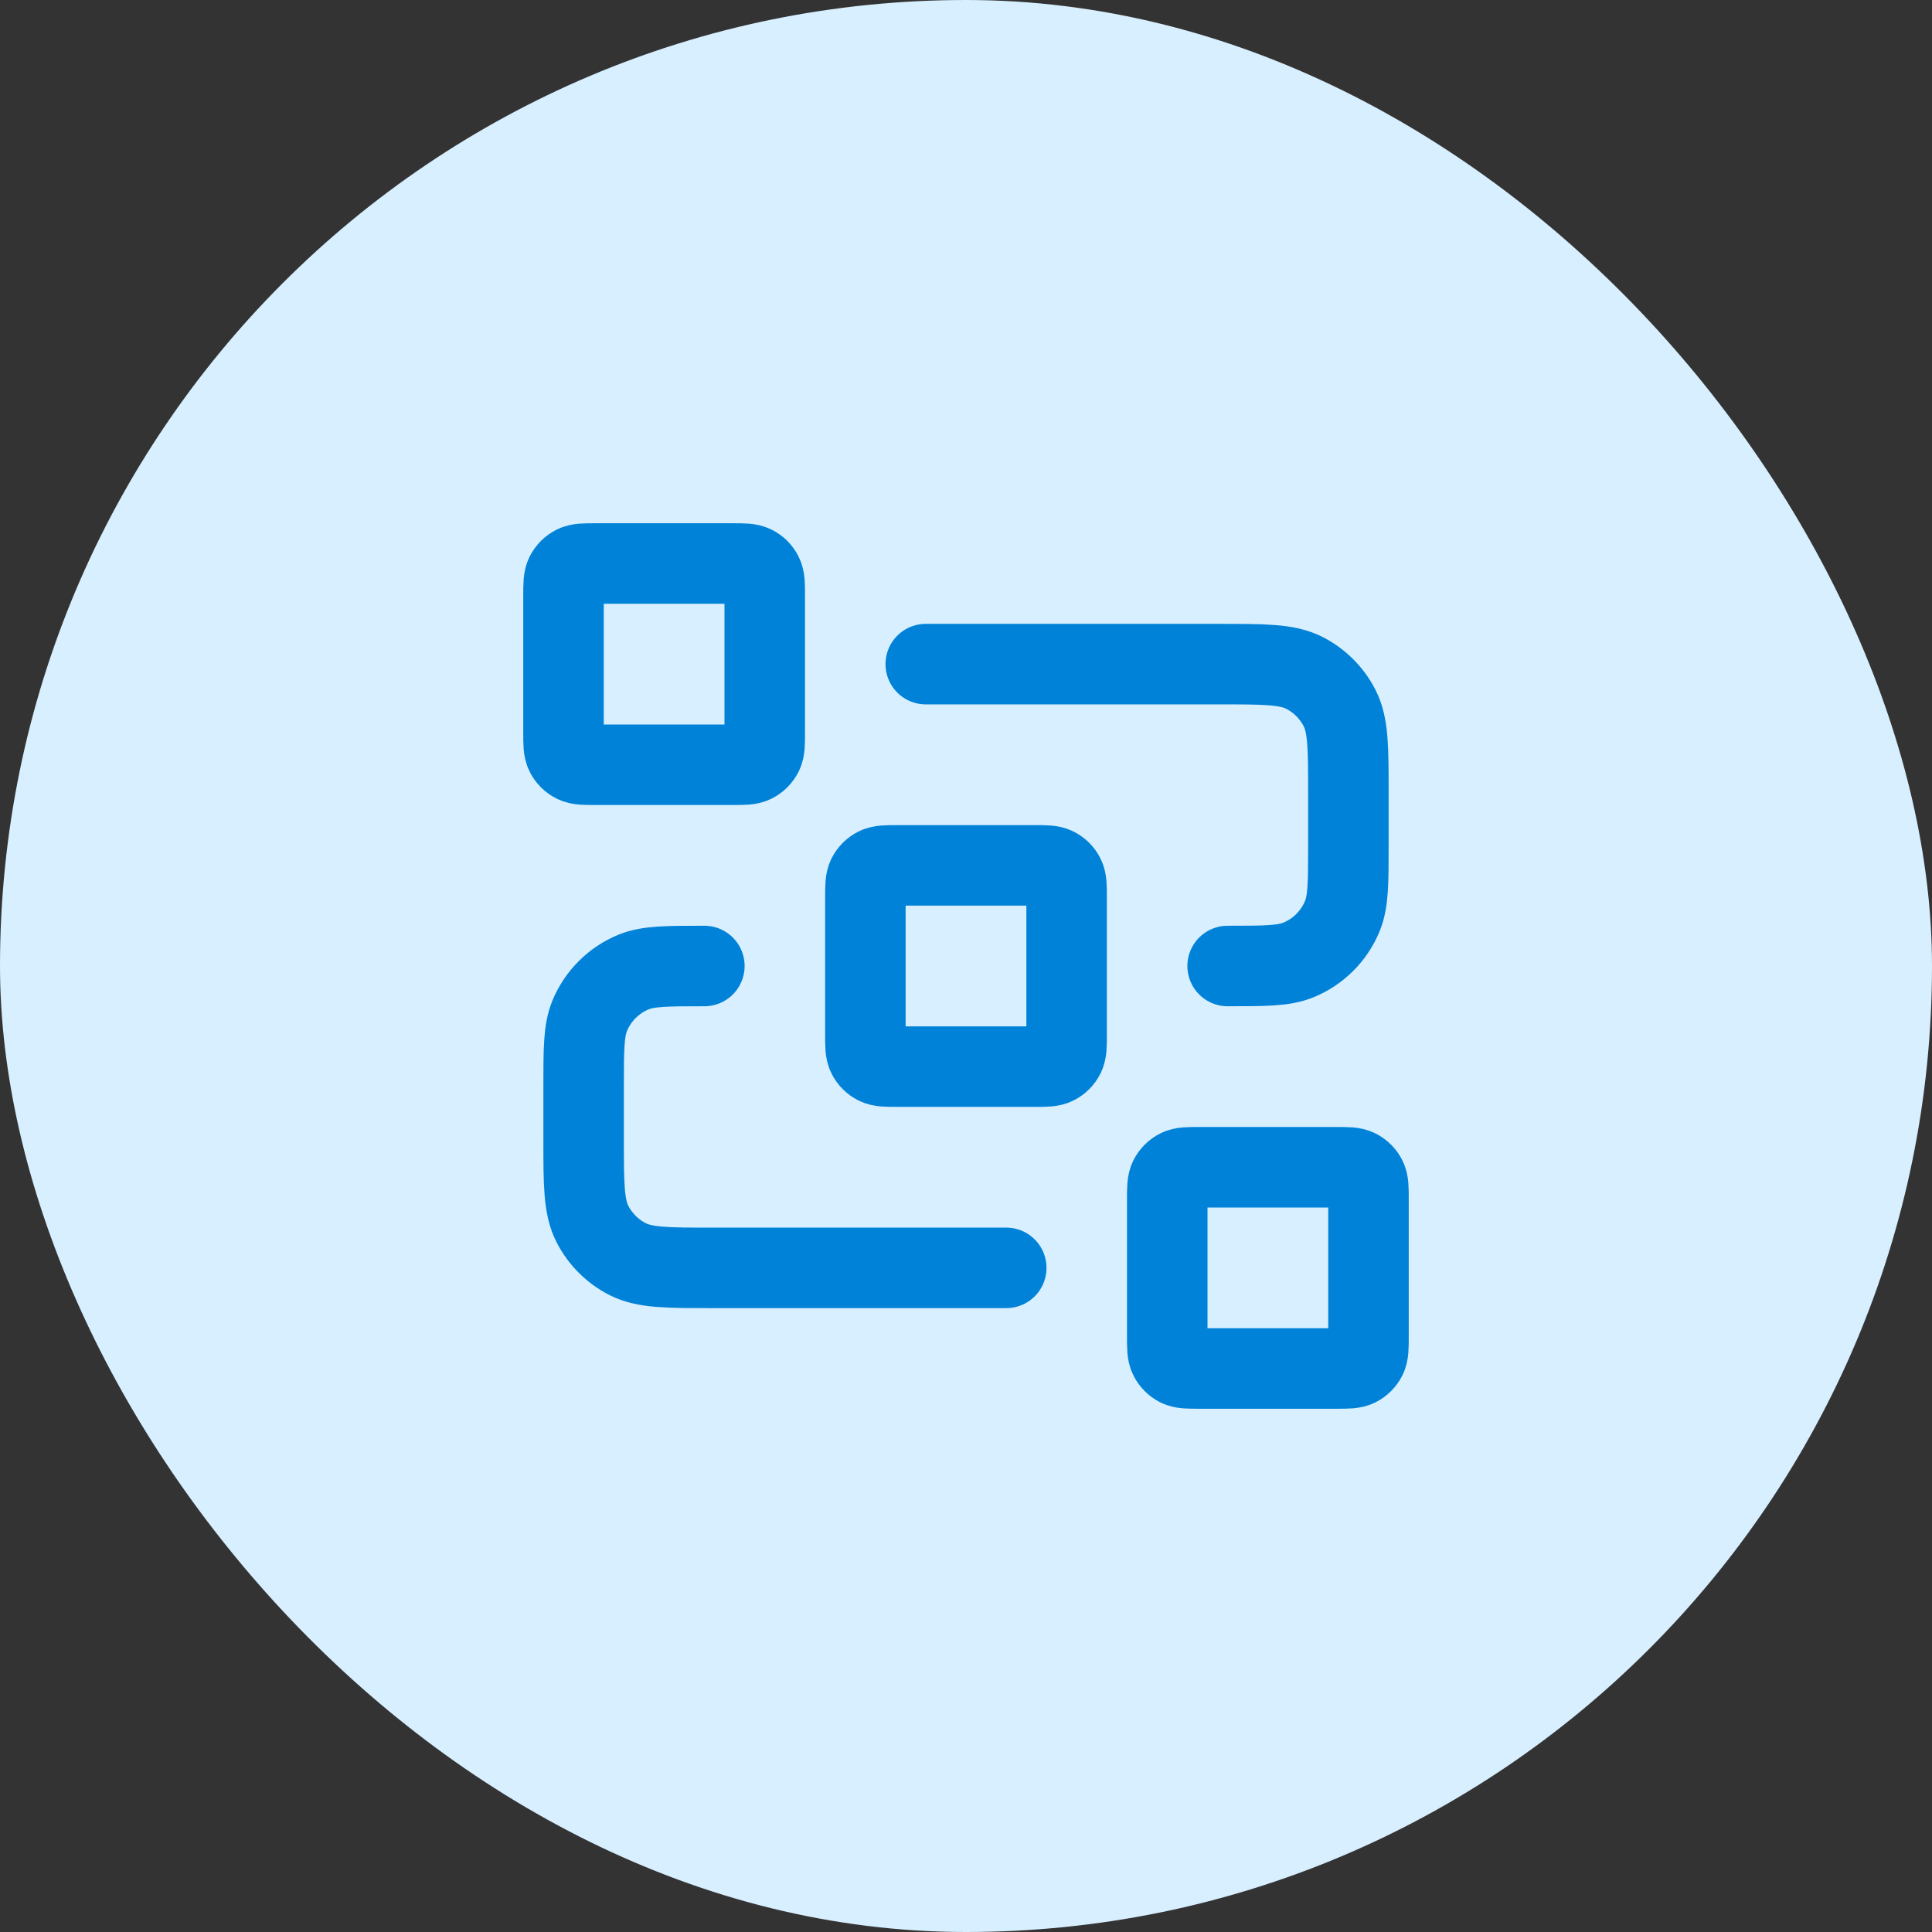
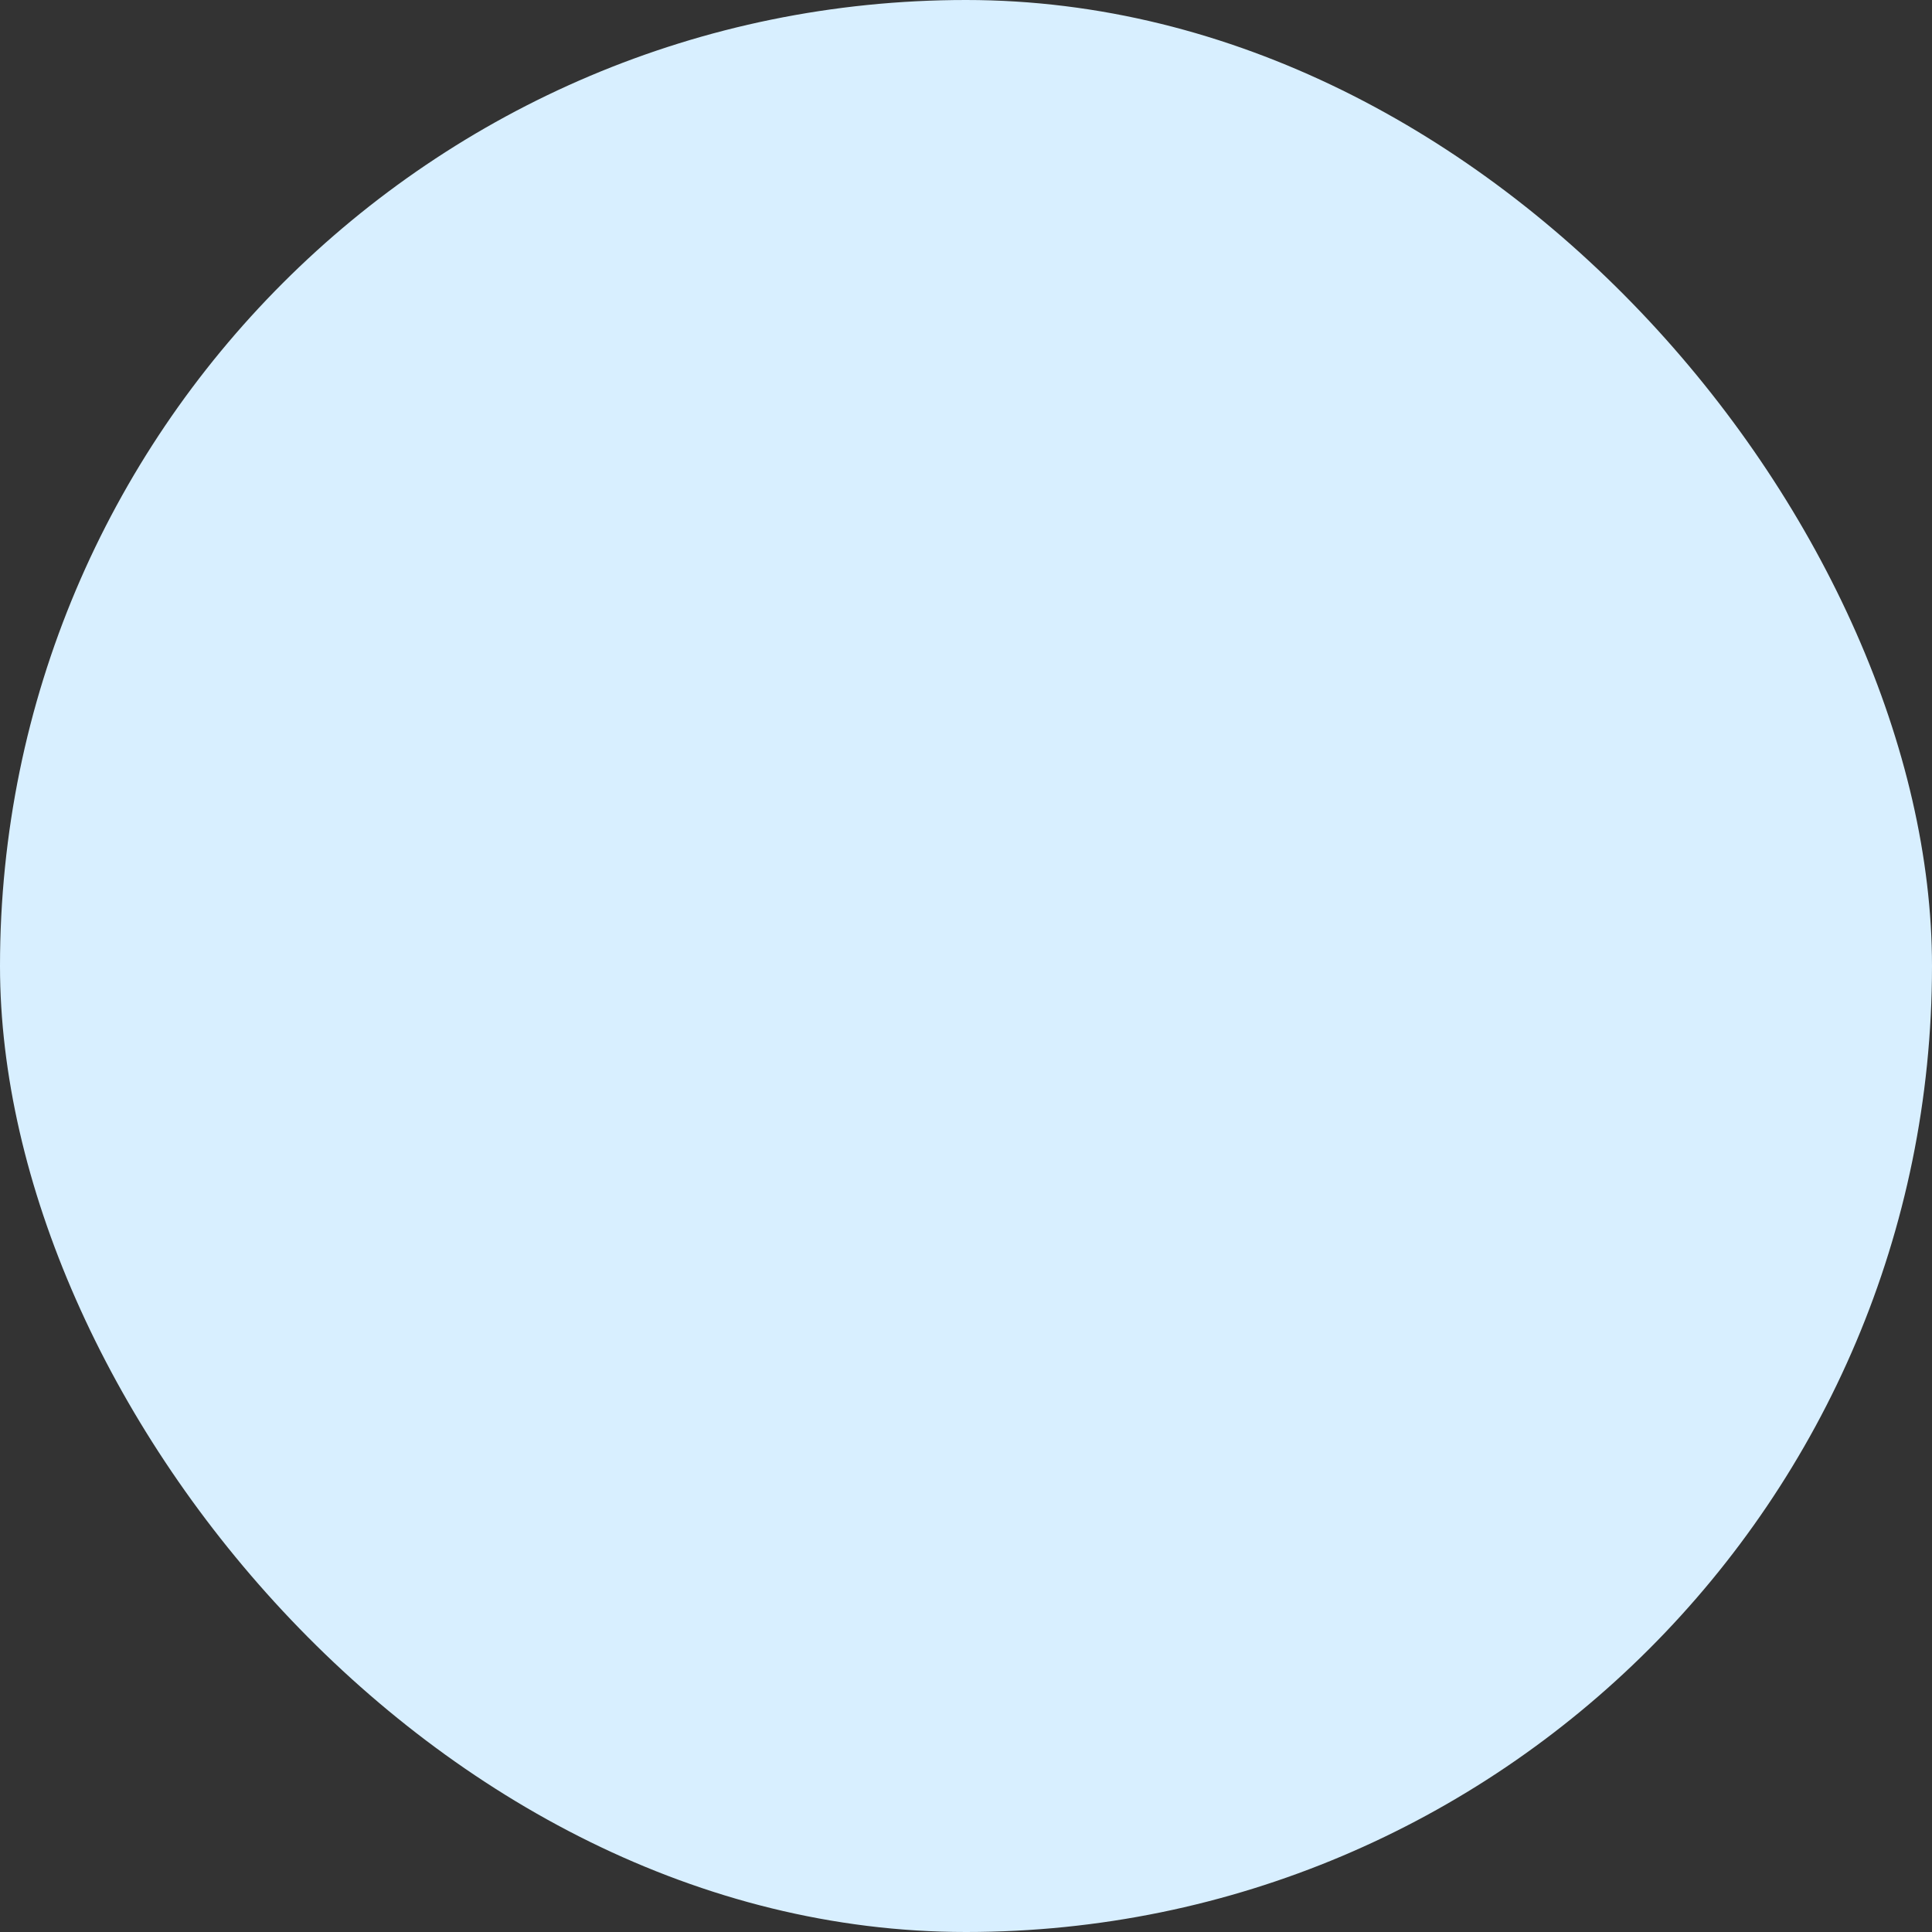
<svg xmlns="http://www.w3.org/2000/svg" width="48" height="48" viewBox="0 0 48 48" fill="none">
  <rect x="0" y="0" width="48" height="48" fill="#333333" stroke="none" />
  <rect width="48" height="48" rx="24" fill="#D8EFFF" />
-   <path d="M23 16.5H30.3C31.42 16.5 31.98 16.5 32.408 16.718C32.784 16.91 33.09 17.216 33.282 17.592C33.5 18.02 33.5 18.58 33.5 19.7V21C33.5 21.932 33.5 22.398 33.348 22.765C33.145 23.255 32.755 23.645 32.265 23.848C31.898 24 31.432 24 30.5 24M25 31.5H17.7C16.58 31.5 16.02 31.5 15.592 31.282C15.216 31.09 14.91 30.784 14.718 30.408C14.5 29.98 14.5 29.42 14.5 28.3V27C14.5 26.068 14.5 25.602 14.652 25.235C14.855 24.745 15.245 24.355 15.735 24.152C16.102 24 16.568 24 17.5 24M22.3 26.5H25.7C25.98 26.5 26.12 26.5 26.227 26.445C26.321 26.398 26.398 26.321 26.445 26.227C26.5 26.12 26.5 25.98 26.5 25.7V22.3C26.5 22.02 26.5 21.88 26.445 21.773C26.398 21.679 26.321 21.602 26.227 21.555C26.12 21.5 25.98 21.5 25.7 21.5H22.3C22.02 21.5 21.88 21.5 21.773 21.555C21.679 21.602 21.602 21.679 21.555 21.773C21.5 21.88 21.5 22.02 21.5 22.3V25.7C21.5 25.98 21.5 26.12 21.555 26.227C21.602 26.321 21.679 26.398 21.773 26.445C21.88 26.5 22.02 26.5 22.3 26.5ZM29.8 34H33.2C33.48 34 33.62 34 33.727 33.946C33.821 33.898 33.898 33.821 33.946 33.727C34 33.62 34 33.48 34 33.2V29.8C34 29.52 34 29.38 33.946 29.273C33.898 29.179 33.821 29.102 33.727 29.055C33.62 29 33.48 29 33.2 29H29.8C29.52 29 29.38 29 29.273 29.055C29.179 29.102 29.102 29.179 29.055 29.273C29 29.38 29 29.52 29 29.8V33.2C29 33.48 29 33.62 29.055 33.727C29.102 33.821 29.179 33.898 29.273 33.946C29.38 34 29.52 34 29.8 34ZM14.8 19H18.2C18.48 19 18.62 19 18.727 18.945C18.821 18.898 18.898 18.821 18.945 18.727C19 18.62 19 18.48 19 18.2V14.8C19 14.52 19 14.38 18.945 14.273C18.898 14.179 18.821 14.102 18.727 14.055C18.62 14 18.48 14 18.2 14H14.8C14.52 14 14.38 14 14.273 14.055C14.179 14.102 14.102 14.179 14.055 14.273C14 14.38 14 14.52 14 14.8V18.2C14 18.48 14 18.62 14.055 18.727C14.102 18.821 14.179 18.898 14.273 18.945C14.38 19 14.52 19 14.8 19Z" stroke="#0082D8" stroke-width="2" stroke-linecap="round" stroke-linejoin="round" />
</svg>